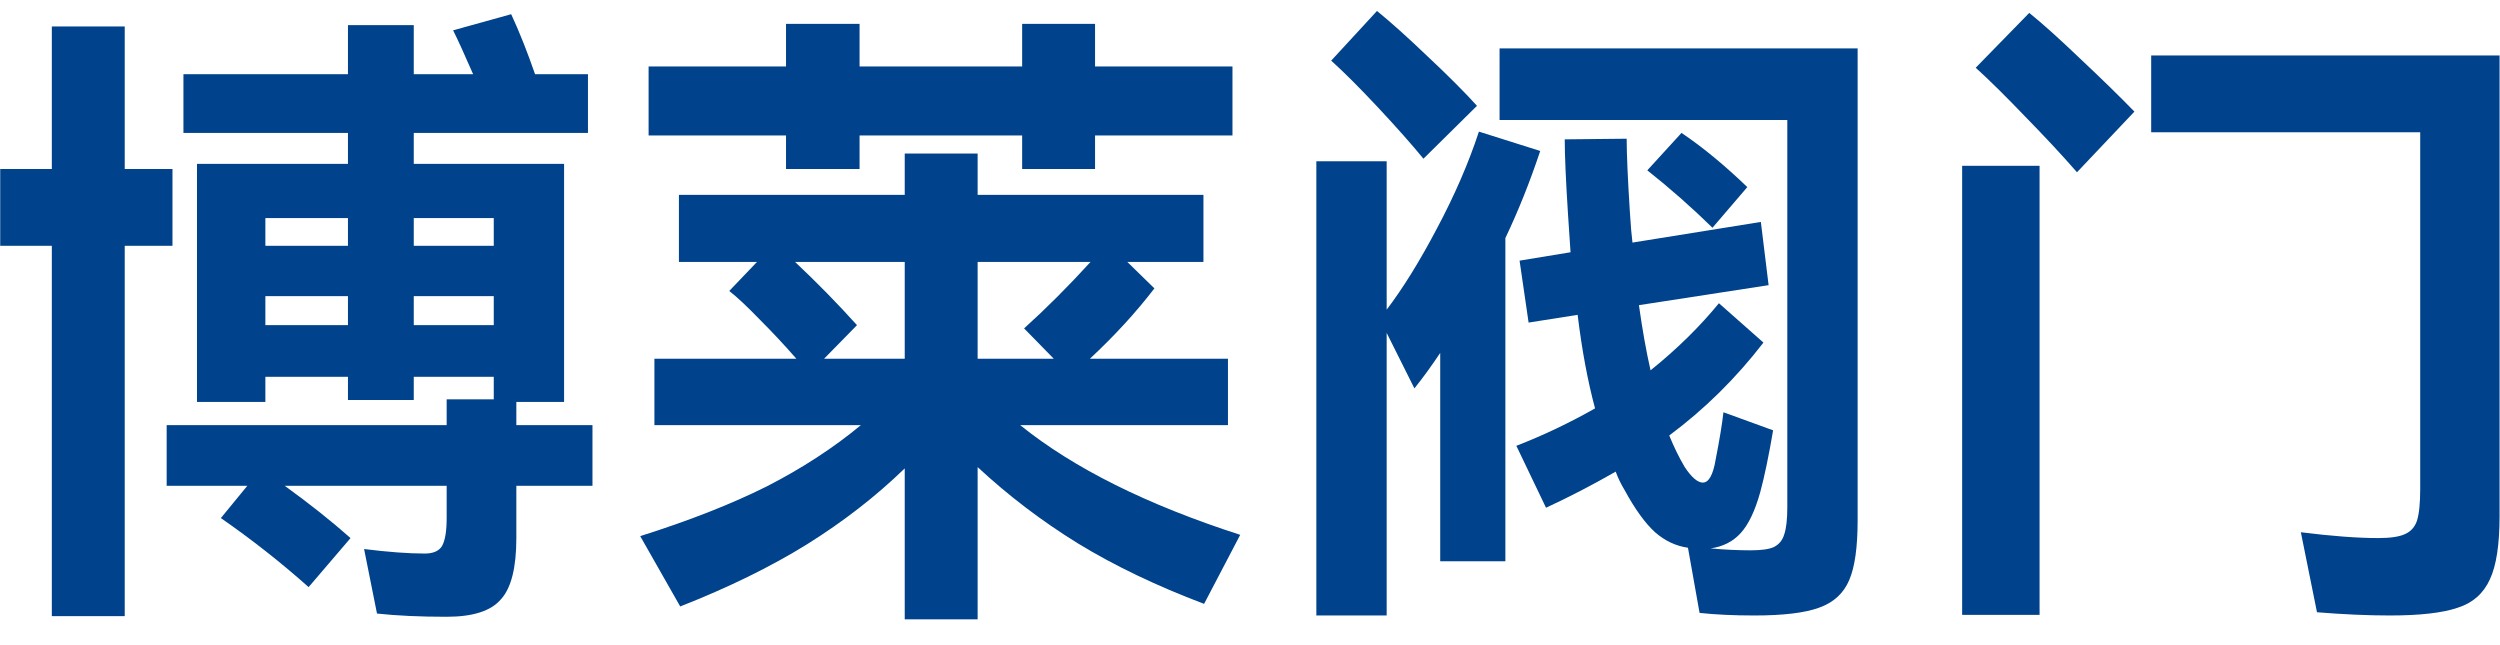
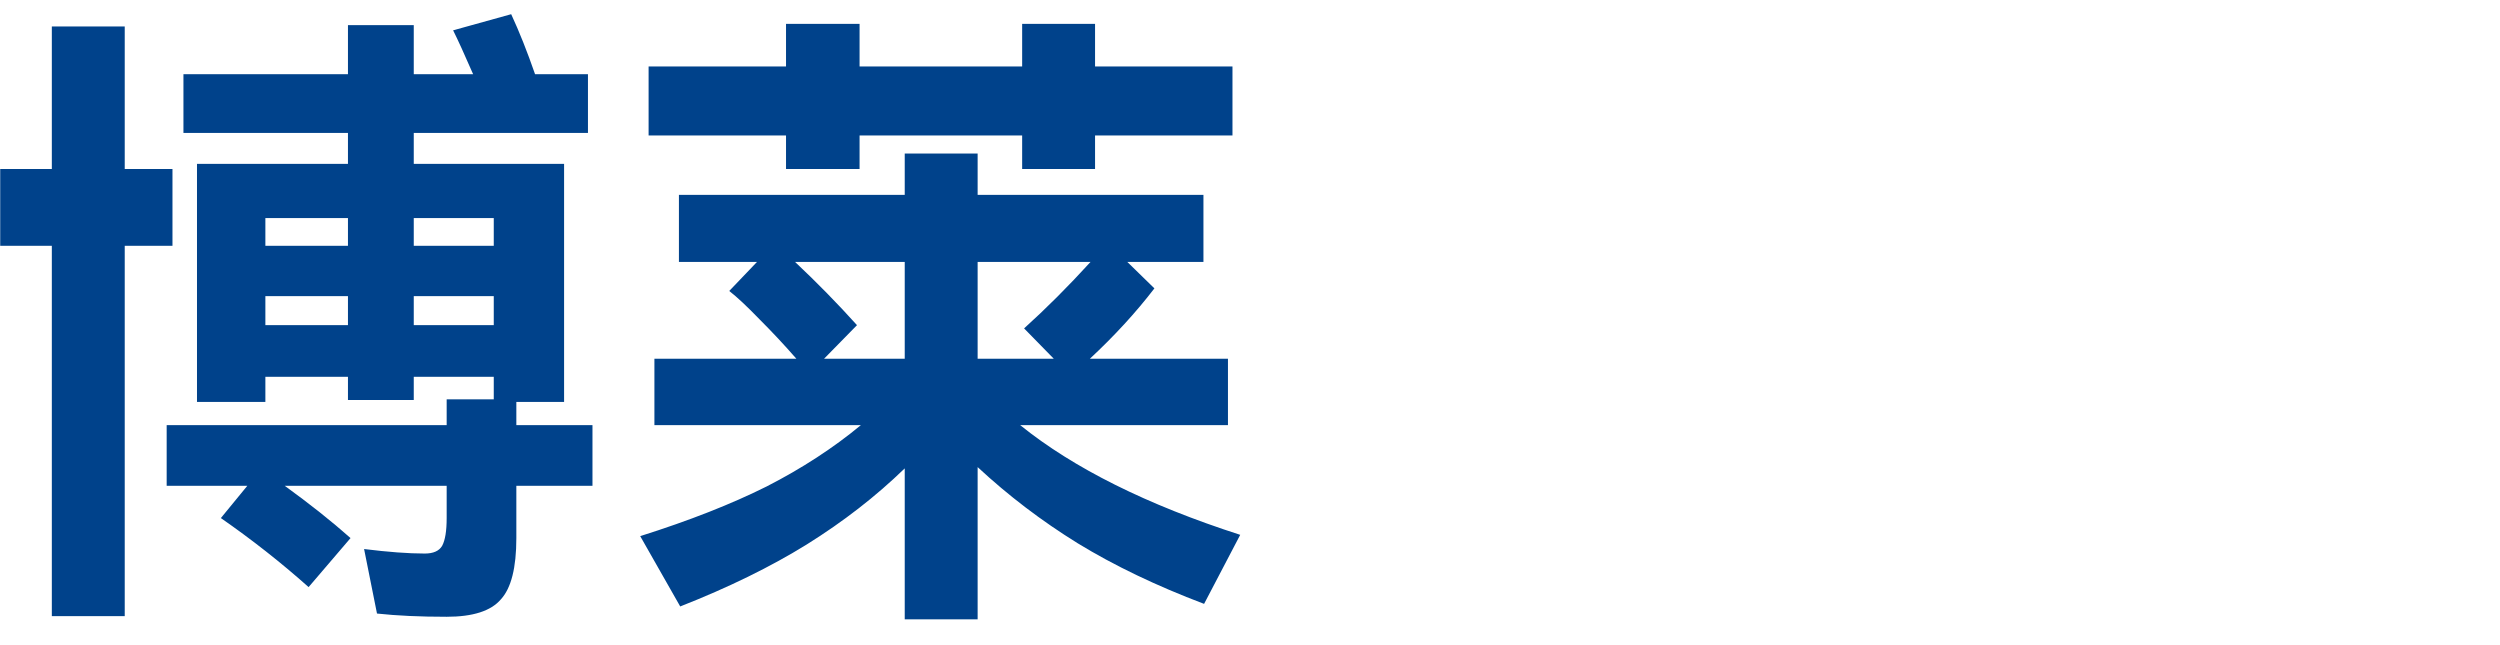
<svg xmlns="http://www.w3.org/2000/svg" width="93" height="24" viewBox="0 0 93 24" fill="none">
  <path d="M22.04 15.816V18.072H19.208V20.016C19.208 21.12 19.016 21.88 18.632 22.296C18.264 22.728 17.592 22.944 16.616 22.944C15.624 22.944 14.76 22.904 14.024 22.824L13.544 20.424C14.44 20.536 15.192 20.592 15.8 20.592C16.12 20.592 16.336 20.496 16.448 20.304C16.56 20.096 16.616 19.752 16.616 19.272V18.072H10.592C11.52 18.744 12.336 19.392 13.04 20.016L11.48 21.84C10.456 20.928 9.368 20.072 8.216 19.272L9.2 18.072H6.2V15.816H16.616V14.856H18.368V14.016H15.392V14.88H12.944V14.016H9.872V14.952H7.328V6.096H12.944V4.944H6.824V2.76H12.944V0.936H15.392V2.76H17.6C17.28 2.024 17.032 1.48 16.856 1.128L19.016 0.528C19.32 1.184 19.616 1.928 19.904 2.76H21.872V4.944H15.392V6.096H20.984V14.952H19.208V15.816H22.04ZM6.416 6.288V9.144H4.64V22.92H1.928V9.144H0.008V6.288H1.928V0.984H4.64V6.288H6.416ZM12.944 9.144V8.112H9.872V9.144H12.944ZM18.368 9.144V8.112H15.392V9.144H18.368ZM9.872 11.016V12.096H12.944V11.016H9.872ZM15.392 11.016V12.096H18.368V11.016H15.392Z" fill="#00428B" />
  <path d="M31.976 6.288H29.24V5.04H24.128V2.472H29.24V0.888H31.976V2.472H38.024V0.888H40.736V2.472H45.848V5.04H40.736V6.288H38.024V5.04H31.976V6.288ZM44.792 22.464C43.016 21.792 41.448 21.04 40.088 20.208C38.744 19.376 37.504 18.432 36.368 17.376V23.04H33.656V17.424C32.584 18.464 31.368 19.408 30.008 20.256C28.664 21.088 27.096 21.856 25.304 22.56L23.816 19.944C25.64 19.368 27.208 18.752 28.52 18.096C29.832 17.424 31 16.664 32.024 15.816H24.344V13.344H29.624C29.192 12.848 28.736 12.36 28.256 11.88C27.792 11.4 27.416 11.048 27.128 10.824L28.16 9.744H25.256V7.248H33.656V5.712H36.368V7.248H44.768V9.744H41.936L42.944 10.728C42.256 11.624 41.456 12.496 40.544 13.344H45.68V15.816H37.952C39.936 17.416 42.664 18.776 46.136 19.896L44.792 22.464ZM29.576 9.744C30.392 10.512 31.16 11.296 31.88 12.096L30.656 13.344H33.656V9.744H29.576ZM36.368 9.744V13.344H39.2L38.096 12.216C38.912 11.48 39.736 10.656 40.568 9.744H36.368Z" fill="#00428B" />
-   <path d="M52.952 5.904C52.52 5.376 51.96 4.744 51.272 4.008C50.584 3.272 50 2.688 49.52 2.256L51.224 0.408C51.736 0.824 52.36 1.384 53.096 2.088C53.848 2.792 54.464 3.408 54.944 3.936L52.952 5.904ZM55.784 1.8H69.104V19.344C69.104 20.352 69 21.096 68.792 21.576C68.584 22.072 68.208 22.416 67.664 22.608C67.136 22.8 66.336 22.896 65.264 22.896C64.496 22.896 63.816 22.864 63.224 22.8L62.792 20.376C62.344 20.312 61.936 20.12 61.568 19.8C61.2 19.464 60.824 18.944 60.44 18.24C60.296 18 60.184 17.768 60.104 17.544C59.24 18.04 58.376 18.488 57.512 18.888L56.408 16.584C57.4 16.2 58.376 15.736 59.336 15.192C59.064 14.184 58.848 13.024 58.688 11.712L56.864 12L56.528 9.696L58.424 9.384L58.328 7.944C58.248 6.68 58.208 5.76 58.208 5.184L60.512 5.16C60.512 5.72 60.552 6.632 60.632 7.896C60.664 8.408 60.696 8.784 60.728 9.024L65.504 8.256L65.792 10.608L60.968 11.352C61.096 12.264 61.24 13.072 61.4 13.776C62.376 12.992 63.224 12.16 63.944 11.28L65.6 12.744C64.576 14.072 63.408 15.224 62.096 16.2C62.272 16.632 62.464 17.024 62.672 17.376C62.928 17.76 63.152 17.952 63.344 17.952C63.568 17.952 63.728 17.664 63.824 17.088C63.968 16.352 64.064 15.768 64.112 15.336L65.96 16.008C65.8 16.952 65.64 17.72 65.48 18.312C65.288 19 65.048 19.504 64.76 19.824C64.472 20.144 64.096 20.336 63.632 20.4C64.144 20.448 64.64 20.472 65.12 20.472C65.52 20.472 65.808 20.432 65.984 20.352C66.176 20.256 66.304 20.104 66.368 19.896C66.448 19.672 66.488 19.328 66.488 18.864V4.464H55.784V1.8ZM57.296 5.616C56.912 6.768 56.48 7.848 56 8.856V20.88H53.576V13.128C53.256 13.608 52.936 14.048 52.616 14.448L51.584 12.384V22.896H48.968V6H51.584V11.52C52.192 10.72 52.816 9.712 53.456 8.496C54.112 7.264 54.632 6.064 55.016 4.896L57.296 5.616ZM62.552 4.944C63.336 5.472 64.152 6.144 65 6.96L63.704 8.472C62.936 7.72 62.128 7.008 61.28 6.336L62.552 4.944Z" fill="#00428B" />
-   <path d="M75.488 0.48C75.984 0.88 76.616 1.448 77.384 2.184C78.168 2.92 78.84 3.576 79.4 4.152L77.264 6.408C76.72 5.784 76.08 5.096 75.344 4.344C74.608 3.576 73.992 2.968 73.496 2.52L75.488 0.48ZM92.984 19.2C92.984 20.256 92.864 21.04 92.624 21.552C92.384 22.08 91.984 22.432 91.424 22.608C90.864 22.8 90.024 22.896 88.904 22.896C88.088 22.896 87.184 22.856 86.192 22.776L85.592 19.8C86.744 19.944 87.704 20.016 88.472 20.016C88.92 20.016 89.248 19.968 89.456 19.872C89.68 19.776 89.832 19.608 89.912 19.368C89.992 19.112 90.032 18.72 90.032 18.192V4.92H80.024V2.064H92.984V19.2ZM72.992 6.168H75.872V22.872H72.992V6.168Z" fill="#00428B" />
</svg>